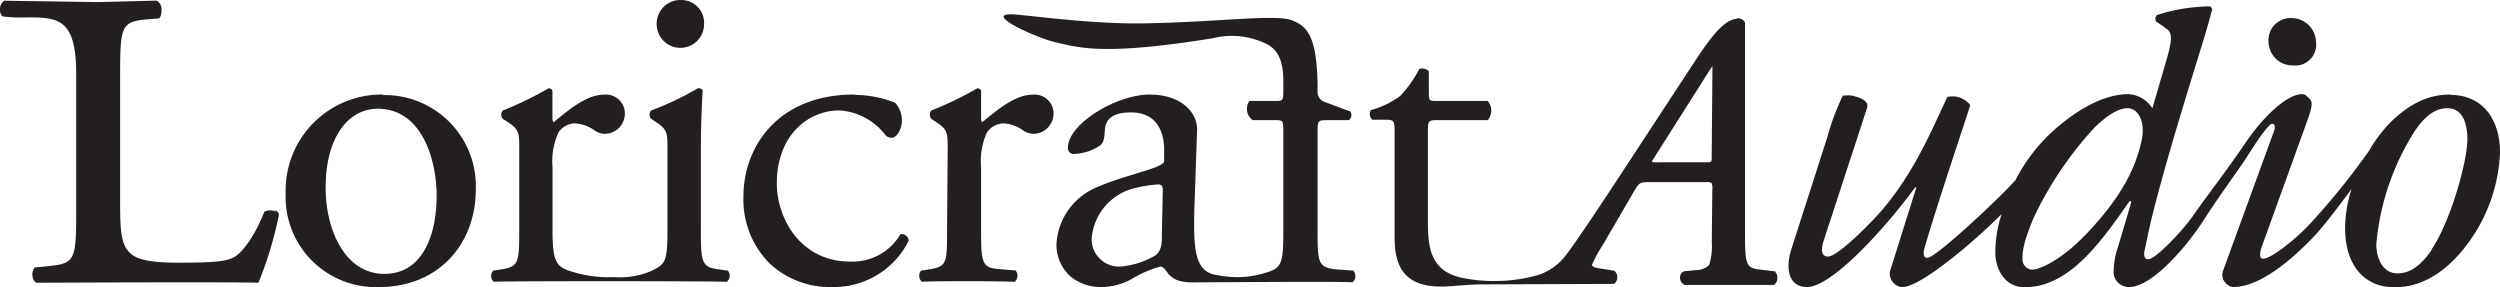
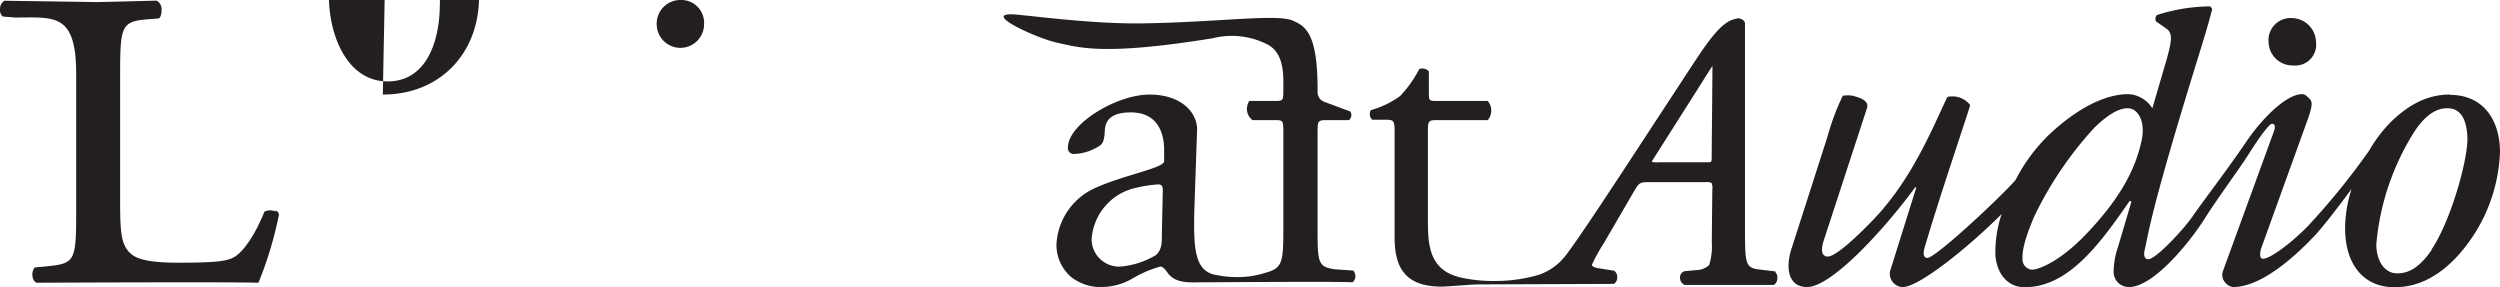
<svg xmlns="http://www.w3.org/2000/svg" id="Layer_1" data-name="Layer 1" viewBox="0 0 239.53 27.51">
  <path d="M111.32,22.39c0,.92,0,1.53-.57,2.05a7.85,7.85,0,0,1-3.41,1.1,2.63,2.63,0,0,1-2.75-2.62,5.41,5.41,0,0,1,3.84-4.82,12.85,12.85,0,0,1,2.54-.43c.26,0,.44.09.44.56Zm18.41,3.54-1.83-.13c-1.62-.22-1.66-.66-1.66-3.8V12.78c0-1.18,0-1.27.87-1.27h2.13a.61.61,0,0,0,.13-.83l-2.48-.92a1,1,0,0,1-.65-.87c.05-5.69-1.15-6.37-2.36-6.91-1.53-.68-7.25.16-14.48.26-5.15.07-11.46-.87-12.53-.87-2.56,0,2.5,2.29,4.3,2.69,2.23.5,4.49,1.3,15-.39a7.53,7.53,0,0,1,5.07.49c1.06.48,1.72,1.44,1.72,3.63v.66c0,1.18,0,1.22-.74,1.22h-2.51a1.34,1.34,0,0,0,.3,1.84h2.21c.74,0,.74.09.74,1.27V22c0,3.14-.12,3.68-1.63,4.11a8.8,8.8,0,0,1-2.87.44,10.61,10.61,0,0,1-2.11-.24c-1.87-.42-2-2.52-1.92-6.11l.26-7.6c.13-1.7-1.4-3.54-4.55-3.54s-7.82,2.8-7.82,5.08a.55.55,0,0,0,.61.61,4.71,4.71,0,0,0,2.49-.83c.35-.26.4-.79.44-1.49.09-1.35,1.27-1.66,2.49-1.66,2.71,0,3.23,2.18,3.19,3.8l0,.87c0,.66-3.77,1.3-6.56,2.55a6.26,6.26,0,0,0-3.76,5.45,4.08,4.08,0,0,0,1.36,3.06,4.53,4.53,0,0,0,3,1,6,6,0,0,0,3.07-.9,10.72,10.72,0,0,1,2.53-1.06c.26,0,.52.35.7.61.74,1,2,.91,3.09.9,1.43,0,13.5-.1,14.62,0a.77.77,0,0,0,.09-1.09" transform="translate(0)" style="fill: #231f20" />
-   <path d="M90.74,22c0,3.14,0,3.54-1.66,3.8l-.83.13A.76.76,0,0,0,88.34,27c1.14-.08,6.82-.08,8.87,0a.76.76,0,0,0,.09-1.09l-1.58-.13C94.06,25.67,94,25.14,94,22V16.05a6.73,6.73,0,0,1,.56-3.36,2,2,0,0,1,1.58-.87,3.54,3.54,0,0,1,1.92.7,1.74,1.74,0,0,0,1,.3,1.94,1.94,0,0,0,1.88-2,1.81,1.81,0,0,0-2-1.75c-1.62,0-3.28,1.36-4.81,2.62-.09,0-.13-.17-.13-.39V8.76c0-.18-.13-.26-.35-.31a32.94,32.94,0,0,1-4.42,2.14.62.62,0,0,0,0,.79l.39.26c1.18.79,1.18,1,1.18,2.71Z" transform="translate(0)" style="fill: #231f20" />
-   <path d="M81.81,9.06c-7.26,0-10.58,5-10.58,9.75a8.67,8.67,0,0,0,2.54,6.46,8.45,8.45,0,0,0,6,2.23,8,8,0,0,0,7.3-4.45.7.7,0,0,0-.79-.62,5.31,5.31,0,0,1-4.85,2.63c-4.67,0-7-4.07-7-7.48,0-4.63,3-7,6-7a6,6,0,0,1,4.37,2.32.77.77,0,0,0,.61.3c.52,0,1-.83,1-1.62a2.49,2.49,0,0,0-.65-1.74,10.82,10.82,0,0,0-3.89-.75" transform="translate(0)" style="fill: #231f20" />
  <path d="M65.28,0a2.27,2.27,0,0,0-2.36,2.36,2.27,2.27,0,0,0,4.54-.09A2.18,2.18,0,0,0,65.28,0" transform="translate(0)" style="fill: #231f20" />
-   <path d="M69.72,25.93l-.91-.13c-1.58-.22-1.66-.66-1.66-3.8V14.13c0-1.79.08-3.89.17-5.42,0-.17-.22-.26-.44-.26a29.16,29.16,0,0,1-4.5,2.14.62.62,0,0,0,0,.79l.39.26c1.18.79,1.18,1,1.18,2.71V22c0,3.14-.19,3.31-1.63,4a7.6,7.6,0,0,1-3.48.55,11.89,11.89,0,0,1-4-.51c-1.58-.47-1.9-.92-1.9-4.06V16.05a6.6,6.6,0,0,1,.57-3.36,1.93,1.93,0,0,1,1.57-.87,3.54,3.54,0,0,1,1.92.7,1.74,1.74,0,0,0,1,.3,1.94,1.94,0,0,0,1.87-2,1.81,1.81,0,0,0-2-1.75c-1.62,0-3.28,1.36-4.81,2.63-.09,0-.13-.18-.13-.4V8.76c0-.18-.13-.26-.35-.31a33.44,33.44,0,0,1-4.41,2.14.61.61,0,0,0,0,.79l.4.26c1.18.79,1.18,1,1.18,2.71V22c0,3.14-.05,3.54-1.66,3.8l-.83.13A.76.76,0,0,0,47.3,27c1-.08,21.22-.07,22.34,0a.76.76,0,0,0,.08-1.09" transform="translate(0)" style="fill: #231f20" />
-   <path d="M36.68,9.06a9.19,9.19,0,0,0-9.31,9.44,8.64,8.64,0,0,0,9,9c5.46,0,9.22-3.93,9.22-9.39a8.73,8.73,0,0,0-8.87-9m5.11,9.75c0,3.36-1.18,7.38-5,7.38s-5.63-4.28-5.63-8.26c0-4.8,2.14-7.56,5-7.56,4.15,0,5.64,4.72,5.64,8.44" transform="translate(0)" style="fill: #231f20" />
+   <path d="M36.68,9.06c5.46,0,9.22-3.93,9.22-9.39a8.73,8.73,0,0,0-8.87-9m5.11,9.75c0,3.36-1.18,7.38-5,7.38s-5.63-4.28-5.63-8.26c0-4.8,2.14-7.56,5-7.56,4.15,0,5.64,4.72,5.64,8.44" transform="translate(0)" style="fill: #231f20" />
  <path d="M26.44,20.29a1.2,1.2,0,0,0-1.11,0l0,0,0,0c-.82,2.07-1.94,3.77-2.87,4.33-.67.38-1.61.55-5.35.55-3.3,0-4.22-.47-4.72-1-.75-.78-.88-1.91-.88-4.68V7.28c0-4.69.08-5.21,2.53-5.42l1.13-.09.05,0c.26-.17.26-.72.26-.88a.92.92,0,0,0-.37-.76L15,.06,9.44.2.42.07l0,0A.92.92,0,0,0,0,.85a.84.84,0,0,0,.26.73l0,0,1.17.1c3.76,0,5.87-.49,5.87,5.42v13c0,4.69-.07,5.13-2.5,5.38l-1.42.14-.05,0a1.08,1.08,0,0,0-.21.88.77.77,0,0,0,.36.59l0,0s19-.09,21.13,0h.14l.06-.12a35.61,35.61,0,0,0,1.91-6.37c0-.11,0-.31-.37-.46" transform="translate(0)" style="fill: #231f20" />
  <path d="M164,15c0,.55,0,.55-.5.55h-4.66a1.38,1.38,0,0,1-.59-.06s.11-.18.11-.18l4.71-7.42c.21-.34.75-1.21,1-1.56a1,1,0,0,1,0,.2c0,.11,0,.24,0,.38Zm6.11,11-.05,0-1-.12c-1.86-.2-1.86-.2-1.87-4.15V2.25c0-.3-.41-.5-.67-.5l-.44.11c-1.36.39-2.77,2.61-4.34,5l-6,9.16c-2.28,3.47-4.53,6.87-5.61,8.3a5.54,5.54,0,0,1-2.66,2,14.78,14.78,0,0,1-4.19.6A14.36,14.36,0,0,1,140,26.6c-3.22-.72-3.19-3.34-3.19-5.87V12.56c0-.92.05-1.05.79-1.05h4.94a1.41,1.41,0,0,0,0-1.84h-4.86c-.74,0-.78,0-.78-.83v-2a.82.82,0,0,0-.92-.22,11.35,11.35,0,0,1-1.83,2.58,8.72,8.72,0,0,1-2.8,1.35.73.73,0,0,0,.13.92h1.22c.88,0,.92.09.92,1.27v10c0,2.63.8,4.75,4.55,4.72.53,0,2.69-.2,3.47-.21l13-.05,0,0a.73.73,0,0,0,.31-.64.74.74,0,0,0-.29-.62l0,0-1.43-.23c-.69-.1-.7-.29-.7-.35a15.57,15.57,0,0,1,1.1-2l.38-.65,2.45-4.21c.61-1.05.63-1.05,1.66-1.05h5.32a1.09,1.09,0,0,1,.55.08,1.31,1.31,0,0,1,.07.66s-.05,5-.05,5a6,6,0,0,1-.25,2.2,1.86,1.86,0,0,1-1.26.49l-1.14.11a.63.63,0,0,0-.39.66.72.72,0,0,0,.45.65l0,0h8.5l.05,0a.78.78,0,0,0,.32-.62.76.76,0,0,0-.2-.62" transform="translate(0)" style="fill: #231f20" />
  <path d="M219.58,1.73a2.12,2.12,0,0,0-2.22,2.36,2.29,2.29,0,0,0,2.35,2.18A2,2,0,0,0,221.9,4a2.35,2.35,0,0,0-2.32-2.27" transform="translate(0)" style="fill: #231f20" />
  <path d="M233,23.92c-1.29,1.88-2.36,2.27-3.32,2.27-1.27,0-2-1.27-2-2.79a24.06,24.06,0,0,1,3.74-10.93c1.17-1.7,2.2-2.1,3.07-2.1,1.53,0,1.88,1.53,1.92,2.89,0,2.31-1.68,8.08-3.45,10.66m-27.78-10.4c-.52,2.32-1.64,4.94-4.85,8.43-2.83,3.11-5,3.89-5.67,3.89a1,1,0,0,1-.88-.92c0-.56-.08-1.35,1.11-4.15a34.88,34.88,0,0,1,5.76-8.52c1.08-1.05,2.21-1.88,3.21-1.88s1.74,1.31,1.32,3.15m29.54-4.46c-1.79,0-3.72.66-5.86,2.84A13.87,13.87,0,0,0,227,14.42a68.31,68.31,0,0,1-5.81,7.17c-1.41,1.48-3.62,3.2-4.36,3.2-.35,0-.33-.52-.18-1l4.48-12.41c.45-1.27.43-1.66.15-1.92s-.41-.44-.72-.44c-1.44,0-3.75,2.2-5.36,4.59-1.72,2.54-4.12,5.66-5.08,7.06s-3.59,4.17-4.29,4.17c-.4,0-.47-.44-.32-1,.31-1.31.5-3.31,4.14-15.23,1.1-3.63,1.67-5.29,2.31-7.74l-.19-.26a17,17,0,0,0-5.11.83.54.54,0,0,0-.09.61l1,.7c.64.44.55,1.18-.18,3.63l-1.17,4a2.87,2.87,0,0,0-2.31-1.36c-2.09,0-4.77,1.23-7.59,3.89a16.61,16.61,0,0,0-3.22,4.36c-1.81,2-7.67,7.44-8.43,7.44-.43,0-.42-.52-.24-1.09,1.54-5.2,4-12.37,4.34-13.55a2.15,2.15,0,0,0-2.19-.78c-1.29,2.66-3.27,7.73-7,11.66-2.14,2.23-3.81,3.63-4.46,3.63-.48,0-.73-.44-.4-1.49l4.17-12.76c.21-.74-.82-1-1.38-1.16a3.37,3.37,0,0,0-.95,0,23.56,23.56,0,0,0-1.49,4l-3.41,10.62c-.63,1.92-.31,3.71,1.48,3.71,2.36,0,7.46-5.59,10.37-9.57l.09.05-2.51,8a1.29,1.29,0,0,0,1.18,1.53c1.63,0,6.45-3.94,9.51-7a11.58,11.58,0,0,0-.6,3.87c.1,1.74,1.1,3.14,2.8,3.14,4.24,0,7.27-4.24,10.06-8.26l.18.05-1.28,4.32a7.58,7.58,0,0,0-.43,2.49A1.45,1.45,0,0,0,204,27.5c2.27,0,5.67-4.1,7.16-6.44s3.39-4.86,4.29-6.29,1.94-2.91,2.25-2.91.32.35.13.83L213,25.93a1.09,1.09,0,0,0,.24,1.18,1.06,1.06,0,0,0,.73.39c3,0,6.57-3.61,7.88-5,.87-.94,2.49-3.08,3.46-4.4a12.6,12.6,0,0,0-.62,3.61c-.05,3.76,1.9,5.81,4.7,5.81,1.18,0,3.53-.22,6.08-3a15.71,15.71,0,0,0,4.06-9.92c0-3.19-1.67-5.51-4.78-5.51" transform="translate(0)" style="fill: #231f20" />
-   <rect width="239.53" height="27.51" style="fill: none" />
</svg>